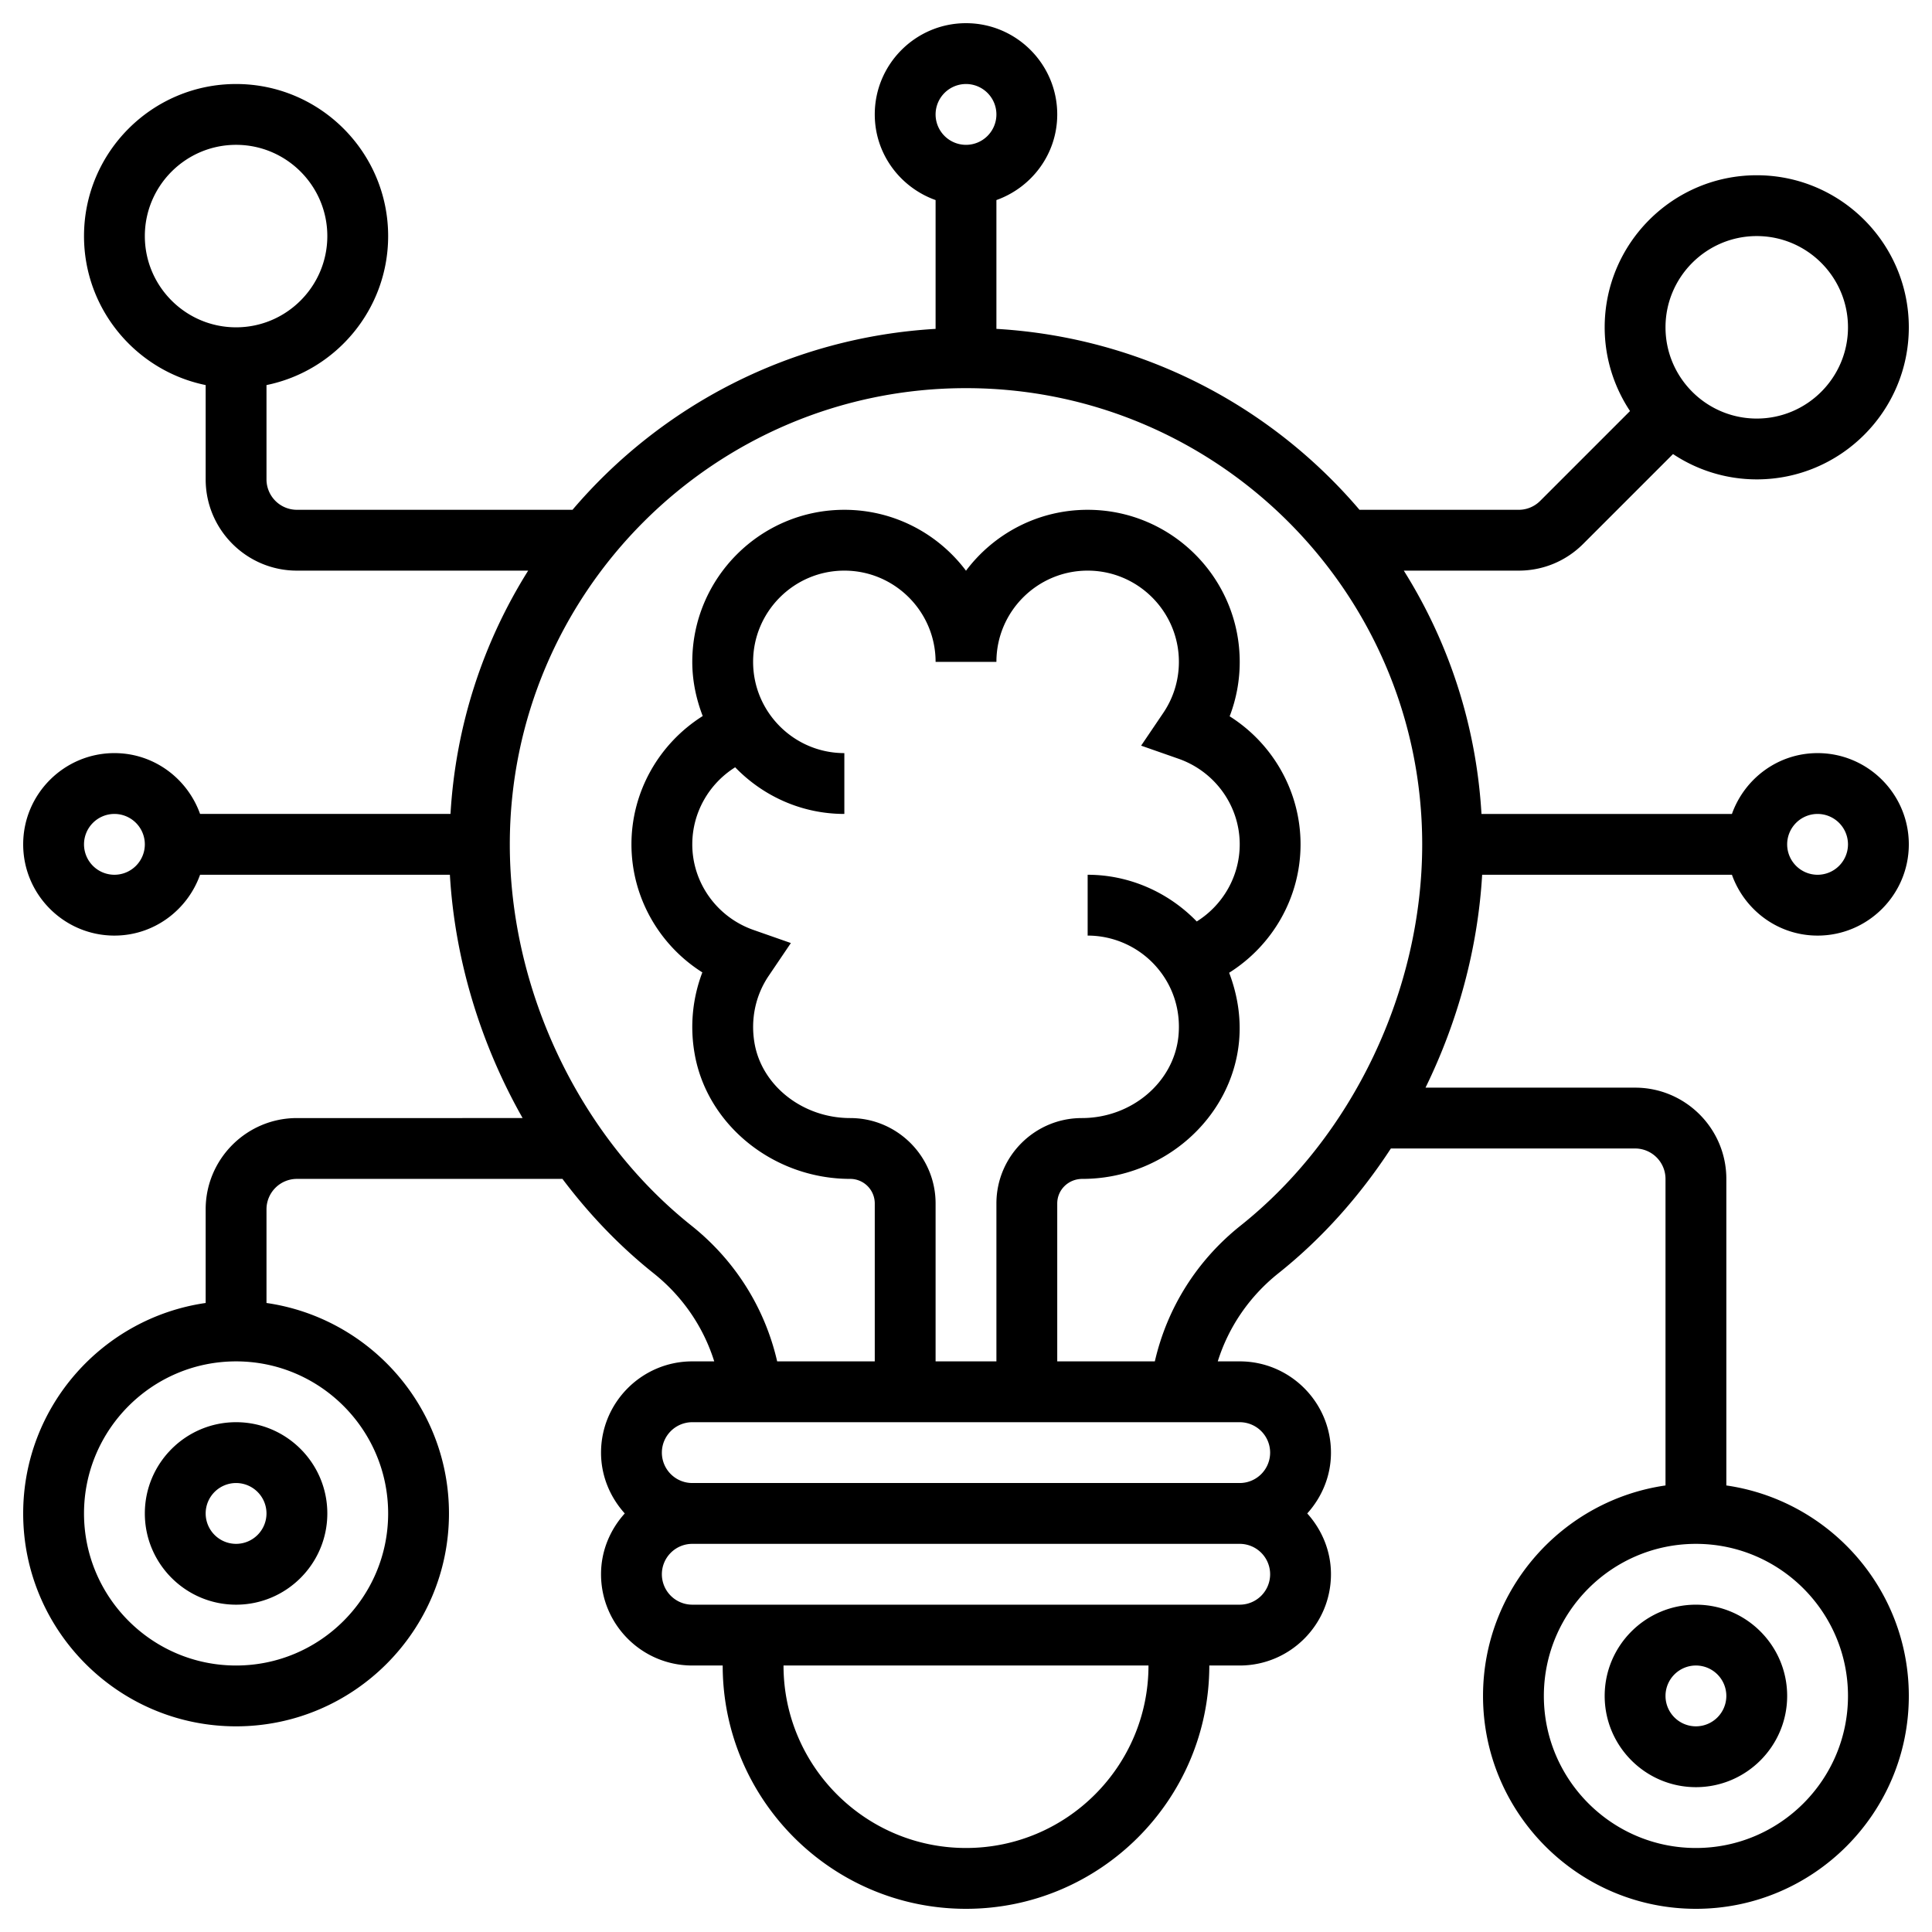
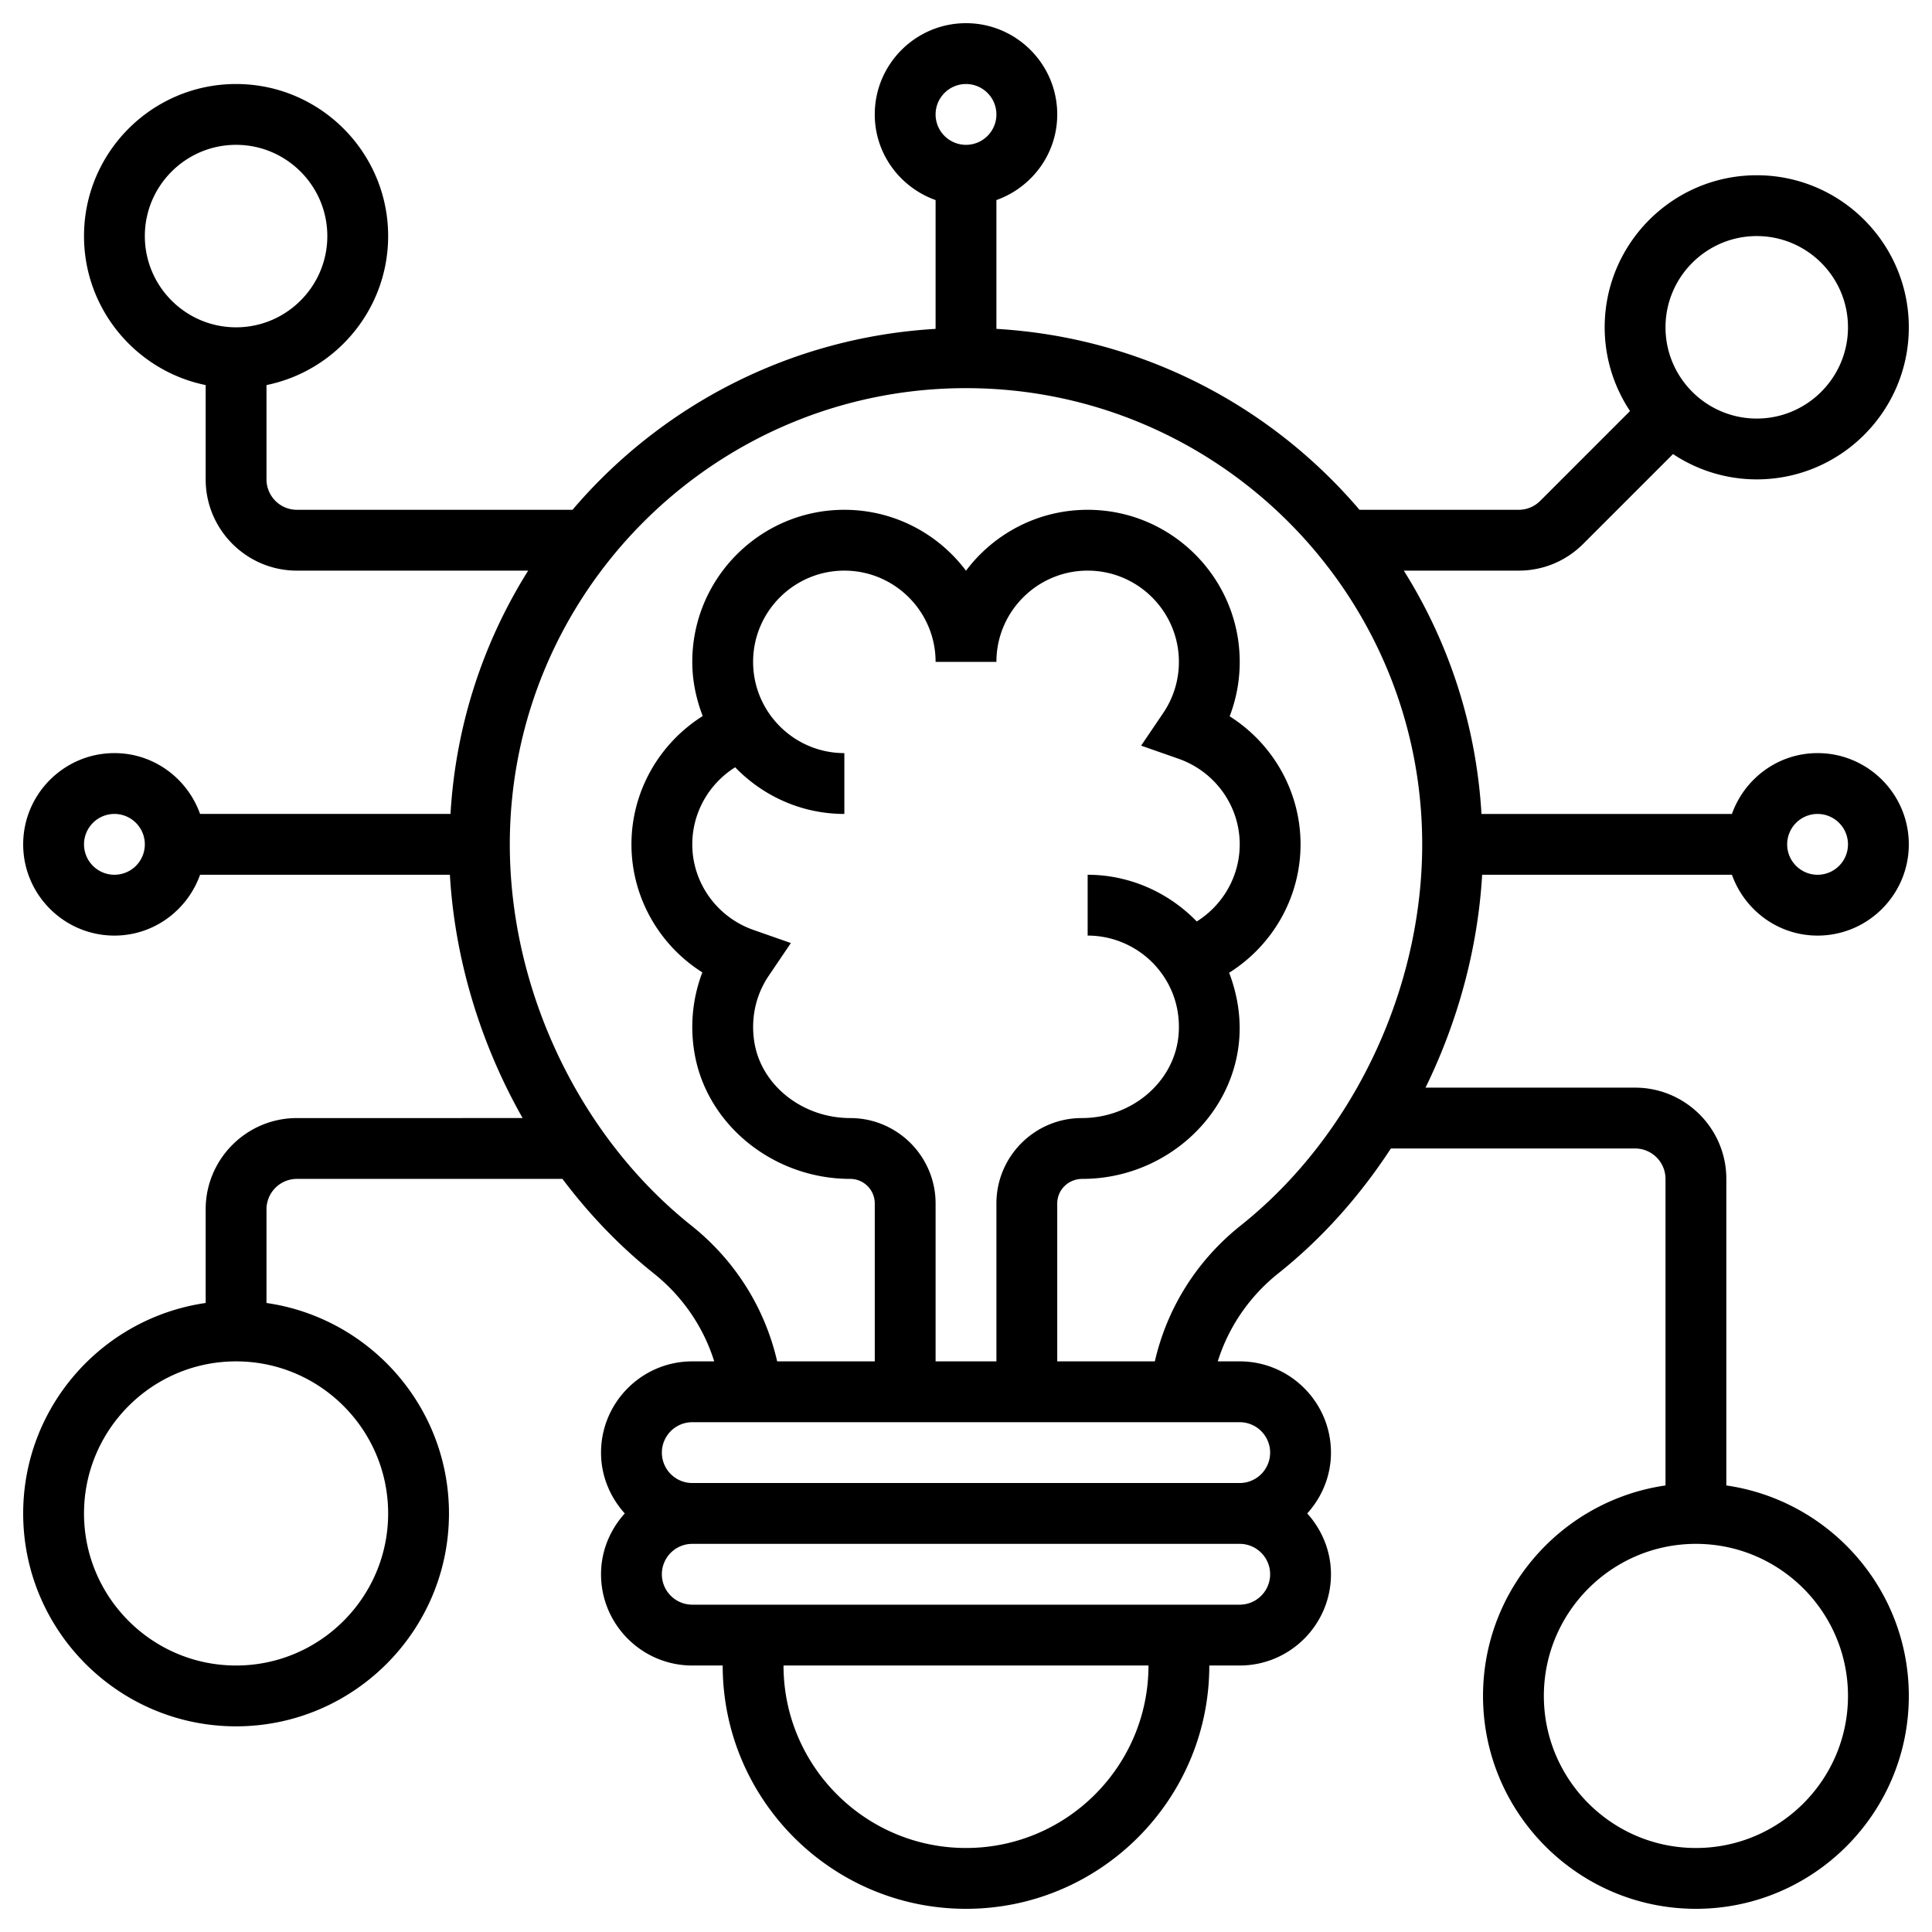
<svg xmlns="http://www.w3.org/2000/svg" width="250" height="250" fill="none">
-   <path fill="#000" d="M207.645 219.452c0 6.509 5.297 11.806 11.807 11.806 6.509 0 11.806-5.297 11.806-11.806 0-6.51-5.297-11.807-11.806-11.807-6.51 0-11.807 5.297-11.807 11.807m15.742 0a3.94 3.94 0 0 1-3.935 3.935 3.94 3.94 0 0 1-3.936-3.935 3.94 3.94 0 0 1 3.936-3.936 3.94 3.94 0 0 1 3.935 3.936M18.742 195.839c0 6.509 5.297 11.806 11.807 11.806 6.509 0 11.806-5.297 11.806-11.806 0-6.51-5.297-11.807-11.806-11.807-6.51 0-11.807 5.297-11.807 11.807m15.742 0a3.94 3.94 0 0 1-3.936 3.935 3.94 3.94 0 0 1-3.935-3.935 3.94 3.94 0 0 1 3.936-3.936 3.94 3.94 0 0 1 3.935 3.936" />
  <path fill="#000" d="M224.111 113.194c1.63 4.569 5.959 7.871 11.083 7.871 6.509 0 11.806-5.298 11.806-11.807s-5.297-11.806-11.806-11.806c-5.124 0-9.453 3.301-11.083 7.871h-32.408c-.677-11.52-4.255-22.248-10.052-31.484h14.861c3.152 0 6.119-1.228 8.351-3.46l11.625-11.625a19.55 19.55 0 0 0 10.835 3.278c10.85 0 19.677-8.827 19.677-19.677s-8.827-19.678-19.677-19.678c-10.851 0-19.678 8.828-19.678 19.678 0 4.002 1.216 7.721 3.278 10.834l-11.625 11.626a3.92 3.92 0 0 1-2.786 1.153h-20.595c-11.48-13.483-28.197-22.315-46.982-23.412V25.889c4.57-1.63 7.871-5.959 7.871-11.082C136.806 8.297 131.509 3 125 3s-11.806 5.297-11.806 11.807c0 5.123 3.301 9.452 7.871 11.082v16.667c-18.785 1.102-35.502 9.929-46.982 23.412H38.419a3.94 3.94 0 0 1-3.935-3.936V49.828c8.969-1.83 15.742-9.775 15.742-19.28 0-10.85-8.827-19.677-19.678-19.677-10.85 0-19.677 8.827-19.677 19.677 0 9.5 6.773 17.45 15.742 19.28v12.204c0 6.51 5.297 11.807 11.806 11.807h29.926c-5.797 9.236-9.374 19.964-10.051 31.484H25.889c-1.63-4.57-5.959-7.871-11.082-7.871C8.297 97.452 3 102.749 3 109.258s5.297 11.807 11.807 11.807c5.123 0 9.452-3.302 11.082-7.871h32.326c.645 11.015 3.975 21.893 9.41 31.483H38.419c-6.509 0-11.806 5.298-11.806 11.807v12.121C13.283 170.526 3 181.99 3 195.839c0 15.187 12.357 27.548 27.548 27.548s27.549-12.361 27.549-27.548c0-13.849-10.284-25.313-23.613-27.234v-12.121a3.94 3.94 0 0 1 3.935-3.936H72.78c3.428 4.554 7.371 8.686 11.779 12.2 3.762 2.995 6.462 6.954 7.863 11.413h-2.841c-6.51 0-11.807 5.297-11.807 11.807 0 3.034 1.185 5.777 3.07 7.871-1.89 2.093-3.07 4.836-3.07 7.871 0 6.509 5.297 11.806 11.807 11.806h3.935C93.516 232.876 107.641 247 125 247s31.484-14.124 31.484-31.484h3.935c6.51 0 11.807-5.297 11.807-11.806 0-3.035-1.185-5.778-3.07-7.871 1.889-2.094 3.07-4.837 3.07-7.871 0-6.51-5.297-11.807-11.807-11.807h-2.841c1.401-4.463 4.101-8.418 7.863-11.413 5.647-4.498 10.535-10 14.538-16.135h31.602a3.94 3.94 0 0 1 3.935 3.935v39.67c-13.329 1.921-23.613 13.385-23.613 27.234 0 15.187 12.358 27.548 27.549 27.548S247 234.639 247 219.452c0-13.849-10.283-25.313-23.613-27.234v-39.67c0-6.509-5.297-11.806-11.806-11.806h-27.12c4.199-8.587 6.769-18.013 7.328-27.548zm3.212-82.646c6.509 0 11.806 5.298 11.806 11.807s-5.297 11.806-11.806 11.806c-6.51 0-11.807-5.297-11.807-11.806 0-6.51 5.297-11.807 11.807-11.807m-208.581 0c0-6.509 5.297-11.806 11.806-11.806 6.51 0 11.807 5.297 11.807 11.806 0 6.51-5.297 11.807-11.807 11.807-6.509 0-11.806-5.297-11.806-11.807M50.226 195.84c0 10.85-8.827 19.677-19.678 19.677-10.85 0-19.677-8.827-19.677-19.677s8.827-19.678 19.677-19.678 19.678 8.828 19.678 19.678m188.903 23.613c0 10.85-8.827 19.677-19.677 19.677-10.851 0-19.678-8.827-19.678-19.677 0-10.851 8.827-19.678 19.678-19.678 10.85 0 19.677 8.827 19.677 19.678m-3.935-114.129a3.94 3.94 0 0 1 3.935 3.935 3.94 3.94 0 0 1-3.935 3.936 3.94 3.94 0 0 1-3.936-3.936 3.94 3.94 0 0 1 3.936-3.935M125 10.871a3.94 3.94 0 0 1 3.935 3.935A3.94 3.94 0 0 1 125 18.743a3.94 3.94 0 0 1-3.935-3.936A3.94 3.94 0 0 1 125 10.872M14.807 113.194a3.94 3.94 0 0 1-3.936-3.936 3.94 3.94 0 0 1 3.935-3.935 3.94 3.94 0 0 1 3.936 3.935 3.94 3.94 0 0 1-3.936 3.936M125 239.129c-13.023 0-23.613-10.59-23.613-23.613h47.226c0 13.023-10.59 23.613-23.613 23.613m35.419-31.484H89.581a3.94 3.94 0 0 1-3.936-3.935 3.94 3.94 0 0 1 3.936-3.936h70.838a3.94 3.94 0 0 1 3.936 3.936 3.94 3.94 0 0 1-3.936 3.935m3.936-19.677a3.94 3.94 0 0 1-3.936 3.935H89.581a3.94 3.94 0 0 1-3.936-3.935 3.94 3.94 0 0 1 3.936-3.936h70.838a3.94 3.94 0 0 1 3.936 3.936m-54.337-43.291c-6.14 0-11.464-4.187-12.393-9.748-.512-3.069.141-6.147 1.85-8.666l2.864-4.234-4.824-1.689c-4.747-1.656-7.934-6.111-7.934-11.082 0-4.116 2.164-7.847 5.549-9.972 3.581 3.707 8.579 6.037 14.128 6.037v-7.871c-6.509 0-11.806-5.298-11.806-11.807s5.297-11.806 11.806-11.806 11.807 5.297 11.807 11.806h7.87c0-6.51 5.298-11.806 11.807-11.806s11.806 5.297 11.806 11.806c0 2.37-.7 4.652-2.022 6.608l-2.865 4.234 4.824 1.689c4.747 1.657 7.934 6.112 7.934 11.082 0 4.121-2.168 7.855-5.56 9.98-3.7-3.821-8.788-6.044-14.117-6.044v7.871c3.318 0 6.501 1.408 8.737 3.864 2.267 2.491 3.337 5.726 3.014 9.111-.57 5.966-6.029 10.637-12.511 10.637-6.092 0-11.047 4.959-11.047 11.051v20.433h-7.87v-20.433c0-6.092-4.955-11.051-11.047-11.051m50.519 13.912c-5.663 4.506-9.512 10.658-11.102 17.572h-12.629v-20.433c0-1.755 1.425-3.18 3.259-3.18 10.413 0 19.311-7.8 20.264-17.76.291-3.066-.205-6.097-1.279-8.914 5.639-3.546 9.24-9.76 9.24-16.616 0-6.8-3.553-13.018-9.173-16.568a19.6 19.6 0 0 0 1.302-7.045c0-10.85-8.827-19.677-19.677-19.677-6.431 0-12.149 3.1-15.742 7.882-3.593-4.781-9.311-7.882-15.742-7.882-10.85 0-19.677 8.827-19.677 19.677 0 2.476.511 4.825 1.35 7.01-5.628 3.55-9.221 9.755-9.221 16.603 0 6.801 3.553 13.019 9.173 16.568a19.84 19.84 0 0 0-1.019 10.406c1.55 9.299 10.213 16.316 20.154 16.316a3.18 3.18 0 0 1 3.176 3.18v20.433h-12.629c-1.59-6.91-5.44-13.062-11.102-17.572-14.49-11.538-23.495-30.441-23.495-49.331 0-32.55 26.482-59.032 59.032-59.032s59.032 26.482 59.032 59.032c0 18.89-9.004 37.793-23.495 49.331" />
</svg>